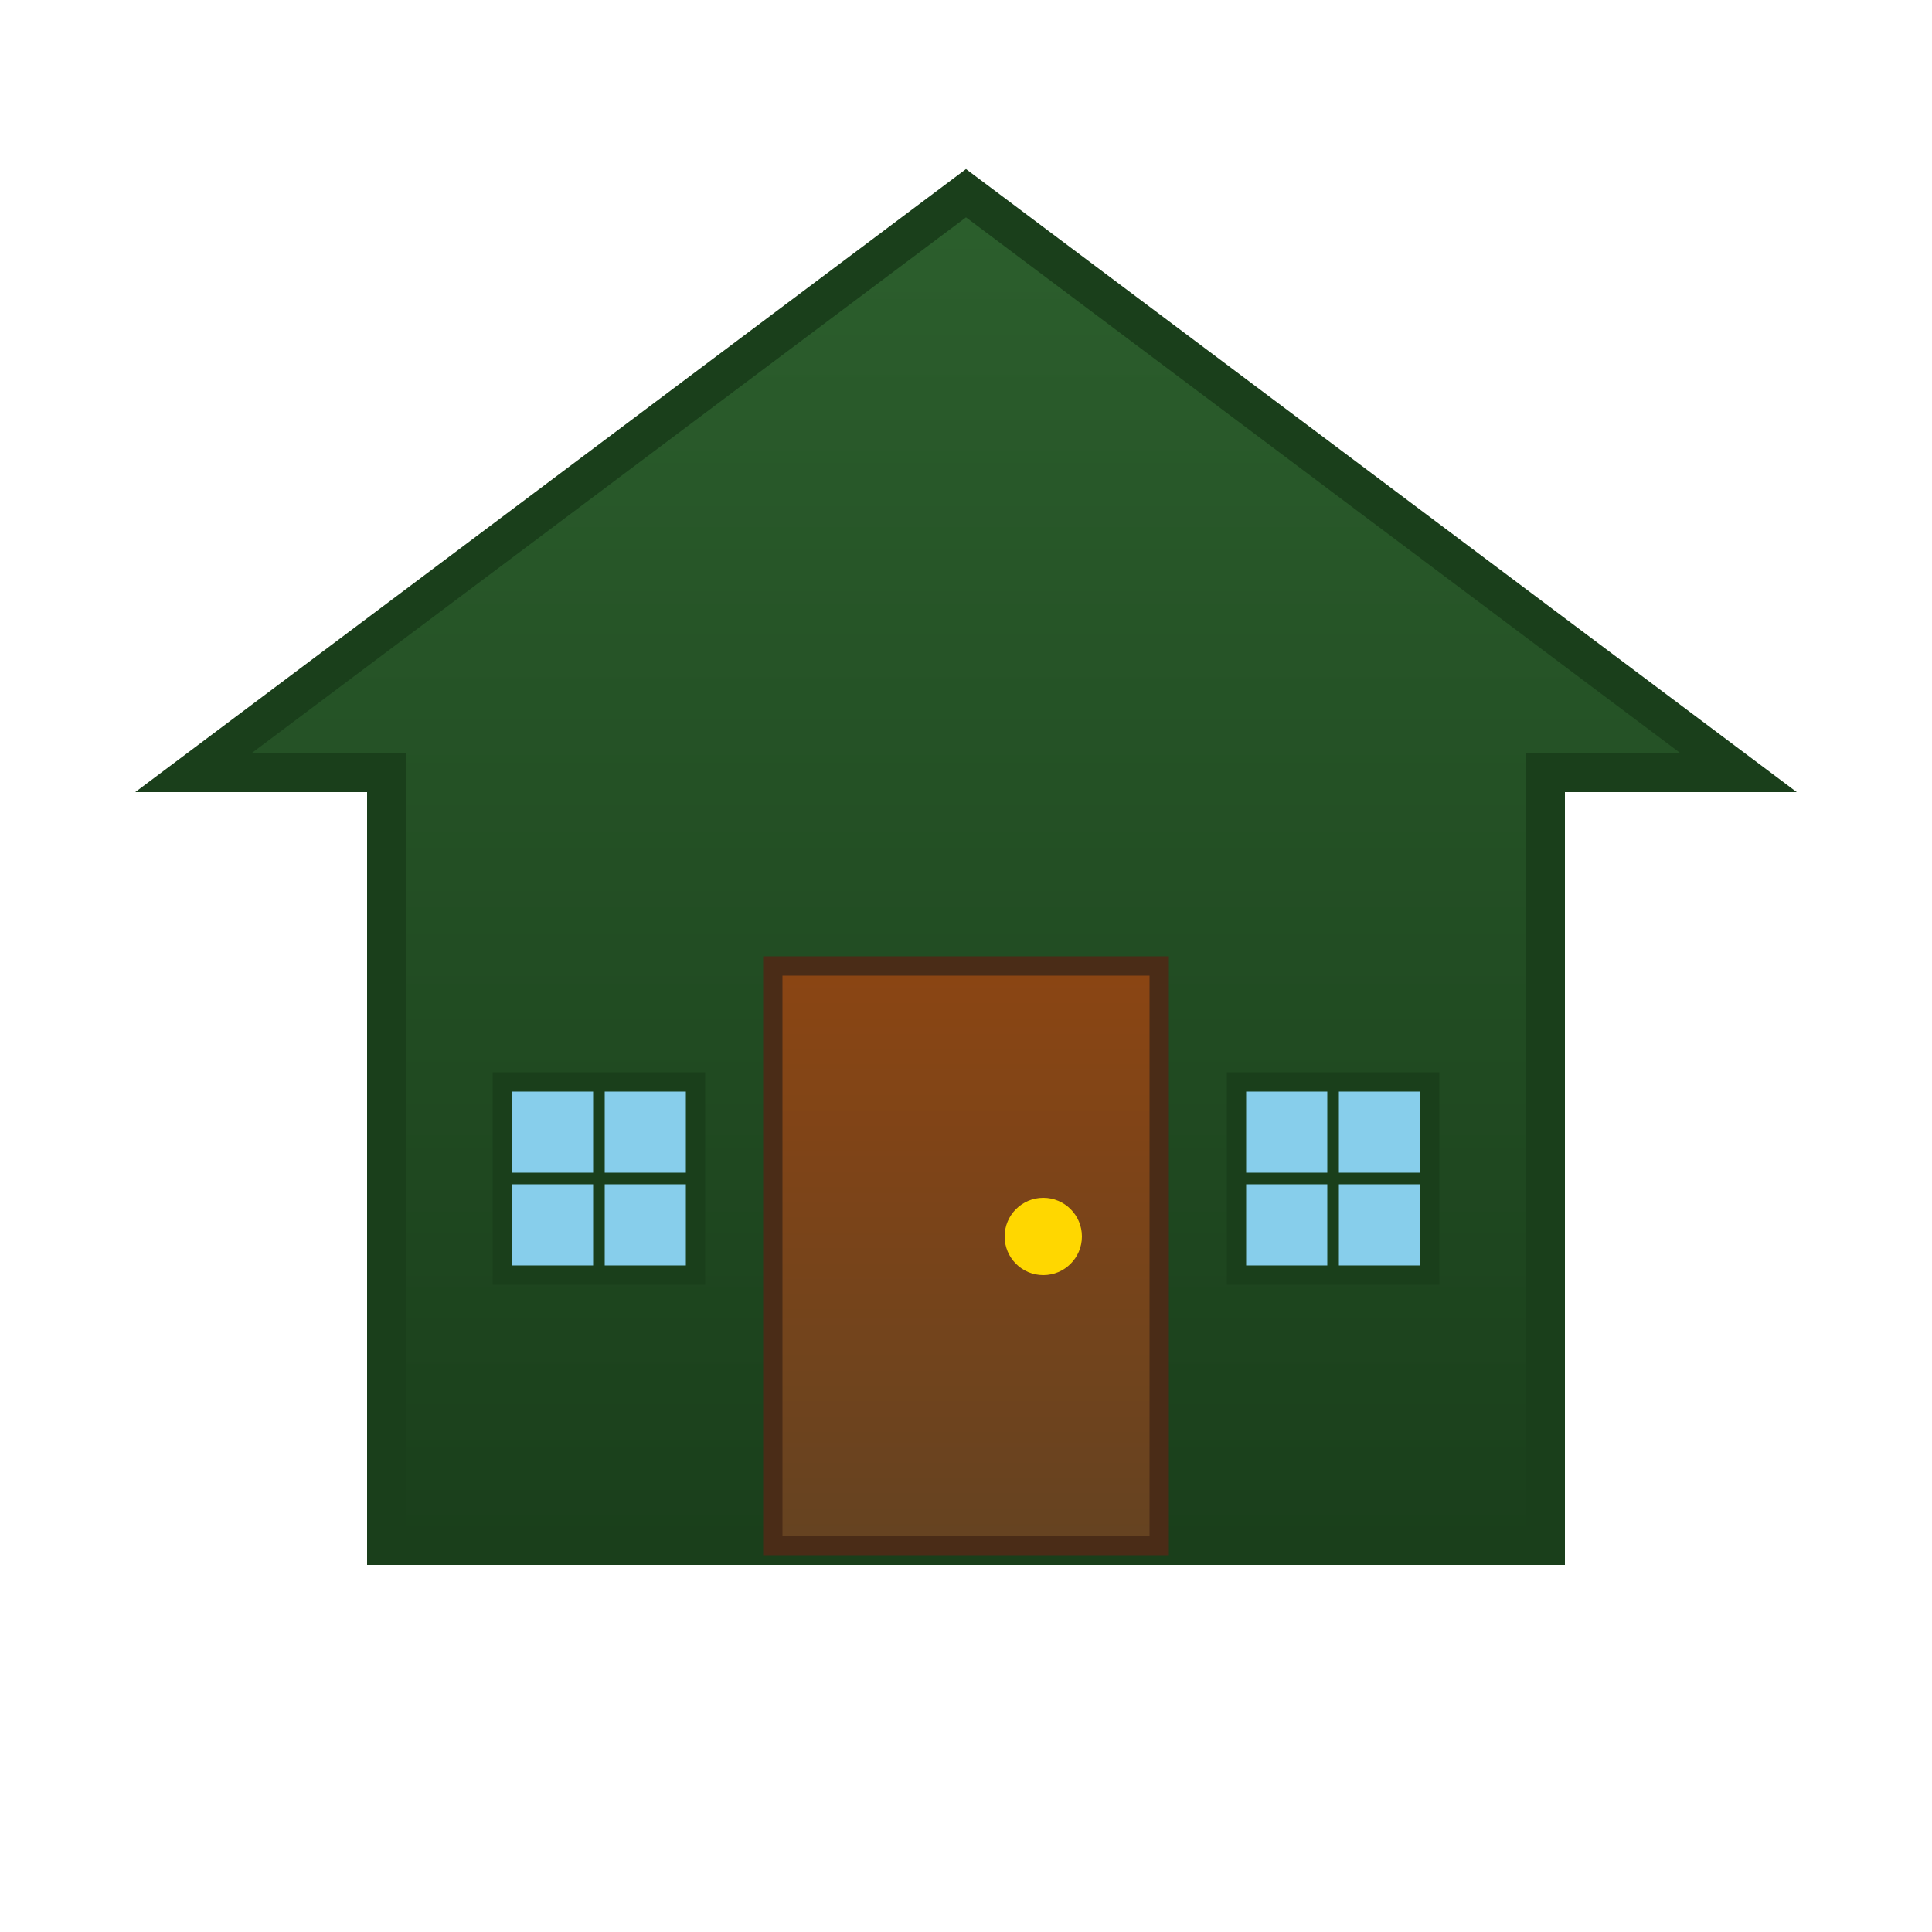
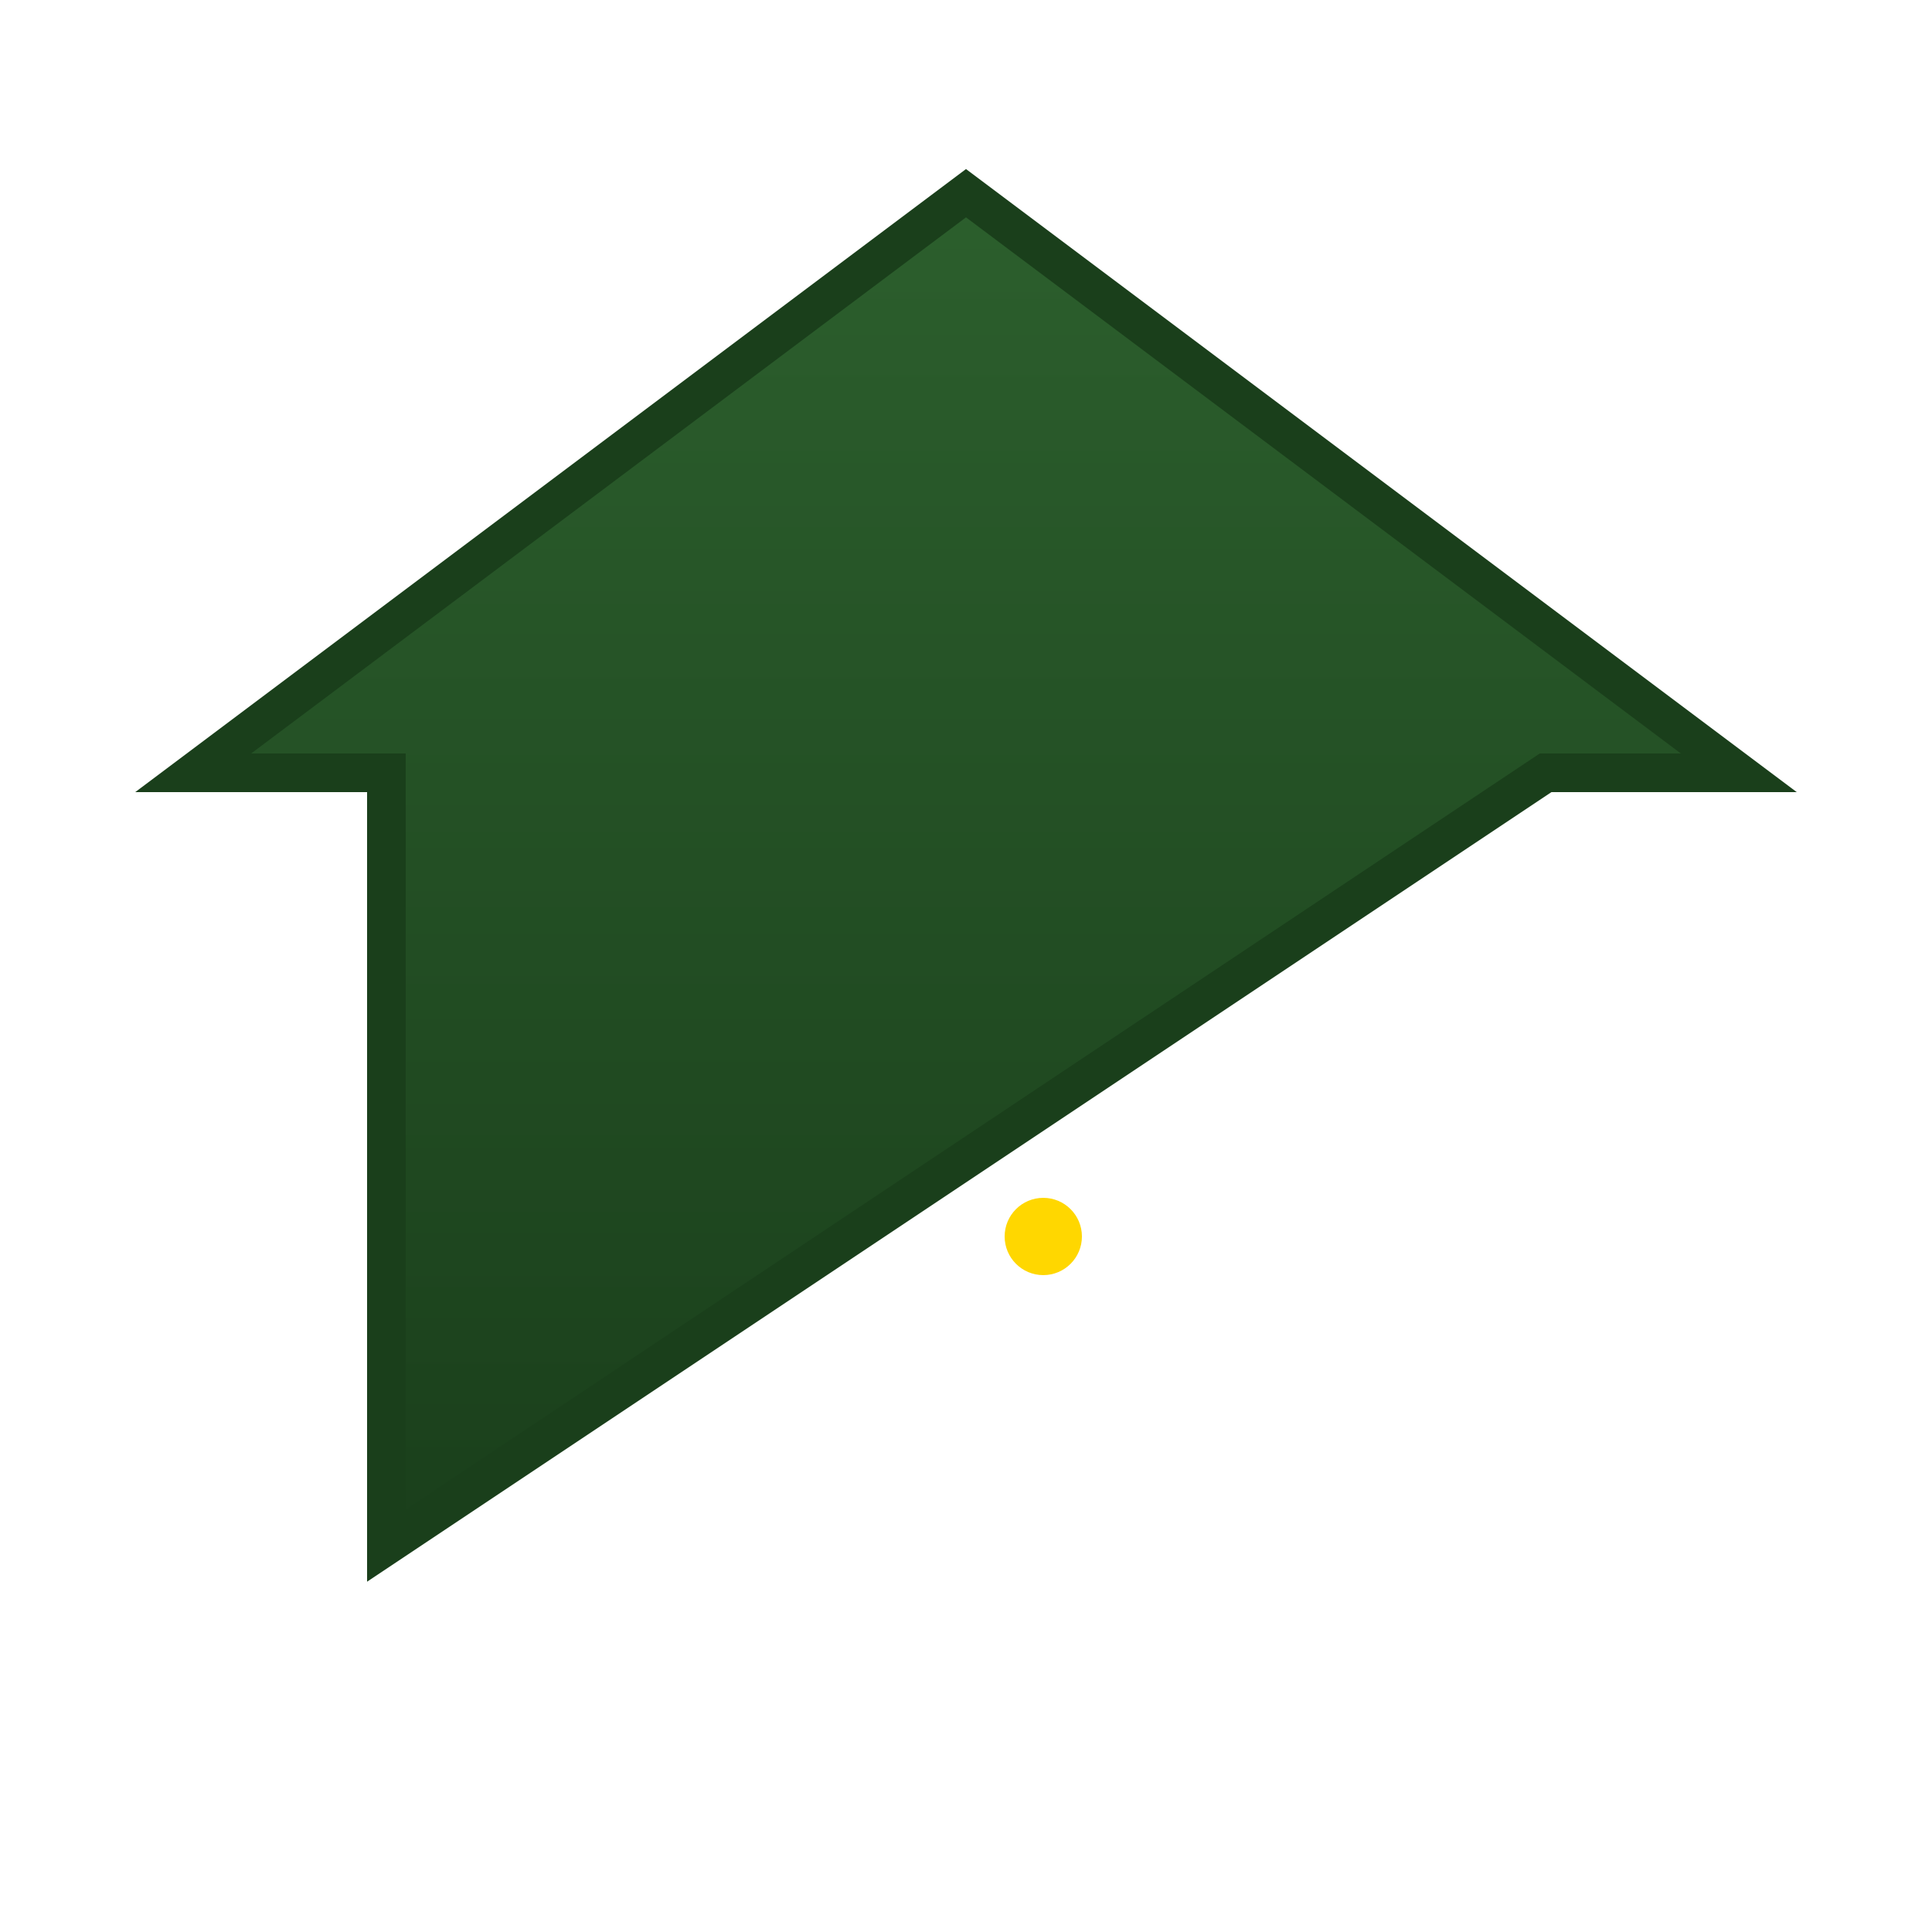
<svg xmlns="http://www.w3.org/2000/svg" viewBox="0 0 50 50">
  <defs>
    <linearGradient id="roofGrad" x1="0%" y1="0%" x2="0%" y2="100%">
      <stop offset="0%" style="stop-color:#8B4513;stop-opacity:1" />
      <stop offset="100%" style="stop-color:#654321;stop-opacity:1" />
    </linearGradient>
    <linearGradient id="houseGrad" x1="0%" y1="0%" x2="0%" y2="100%">
      <stop offset="0%" style="stop-color:#2c5f2d;stop-opacity:1" />
      <stop offset="100%" style="stop-color:#1a3f1b;stop-opacity:1" />
    </linearGradient>
  </defs>
-   <path d="M25 5 L45 20 L40 20 L40 40 L10 40 L10 20 L5 20 Z" fill="url(#houseGrad)" stroke="#1a3f1b" stroke-width="1" />
-   <rect x="20" y="25" width="10" height="15" fill="url(#roofGrad)" stroke="#4a2c17" stroke-width="0.5" />
+   <path d="M25 5 L45 20 L40 20 L10 40 L10 20 L5 20 Z" fill="url(#houseGrad)" stroke="#1a3f1b" stroke-width="1" />
  <circle cx="27" cy="32" r="1" fill="#FFD700" />
-   <rect x="13" y="28" width="5" height="5" fill="#87CEEB" stroke="#1a3f1b" stroke-width="0.5" />
-   <rect x="32" y="28" width="5" height="5" fill="#87CEEB" stroke="#1a3f1b" stroke-width="0.5" />
-   <path d="M15.5 28 L15.5 33 M13 30.5 L18 30.5" stroke="#1a3f1b" stroke-width="0.3" />
-   <path d="M34.5 28 L34.5 33 M32 30.5 L37 30.5" stroke="#1a3f1b" stroke-width="0.3" />
</svg>